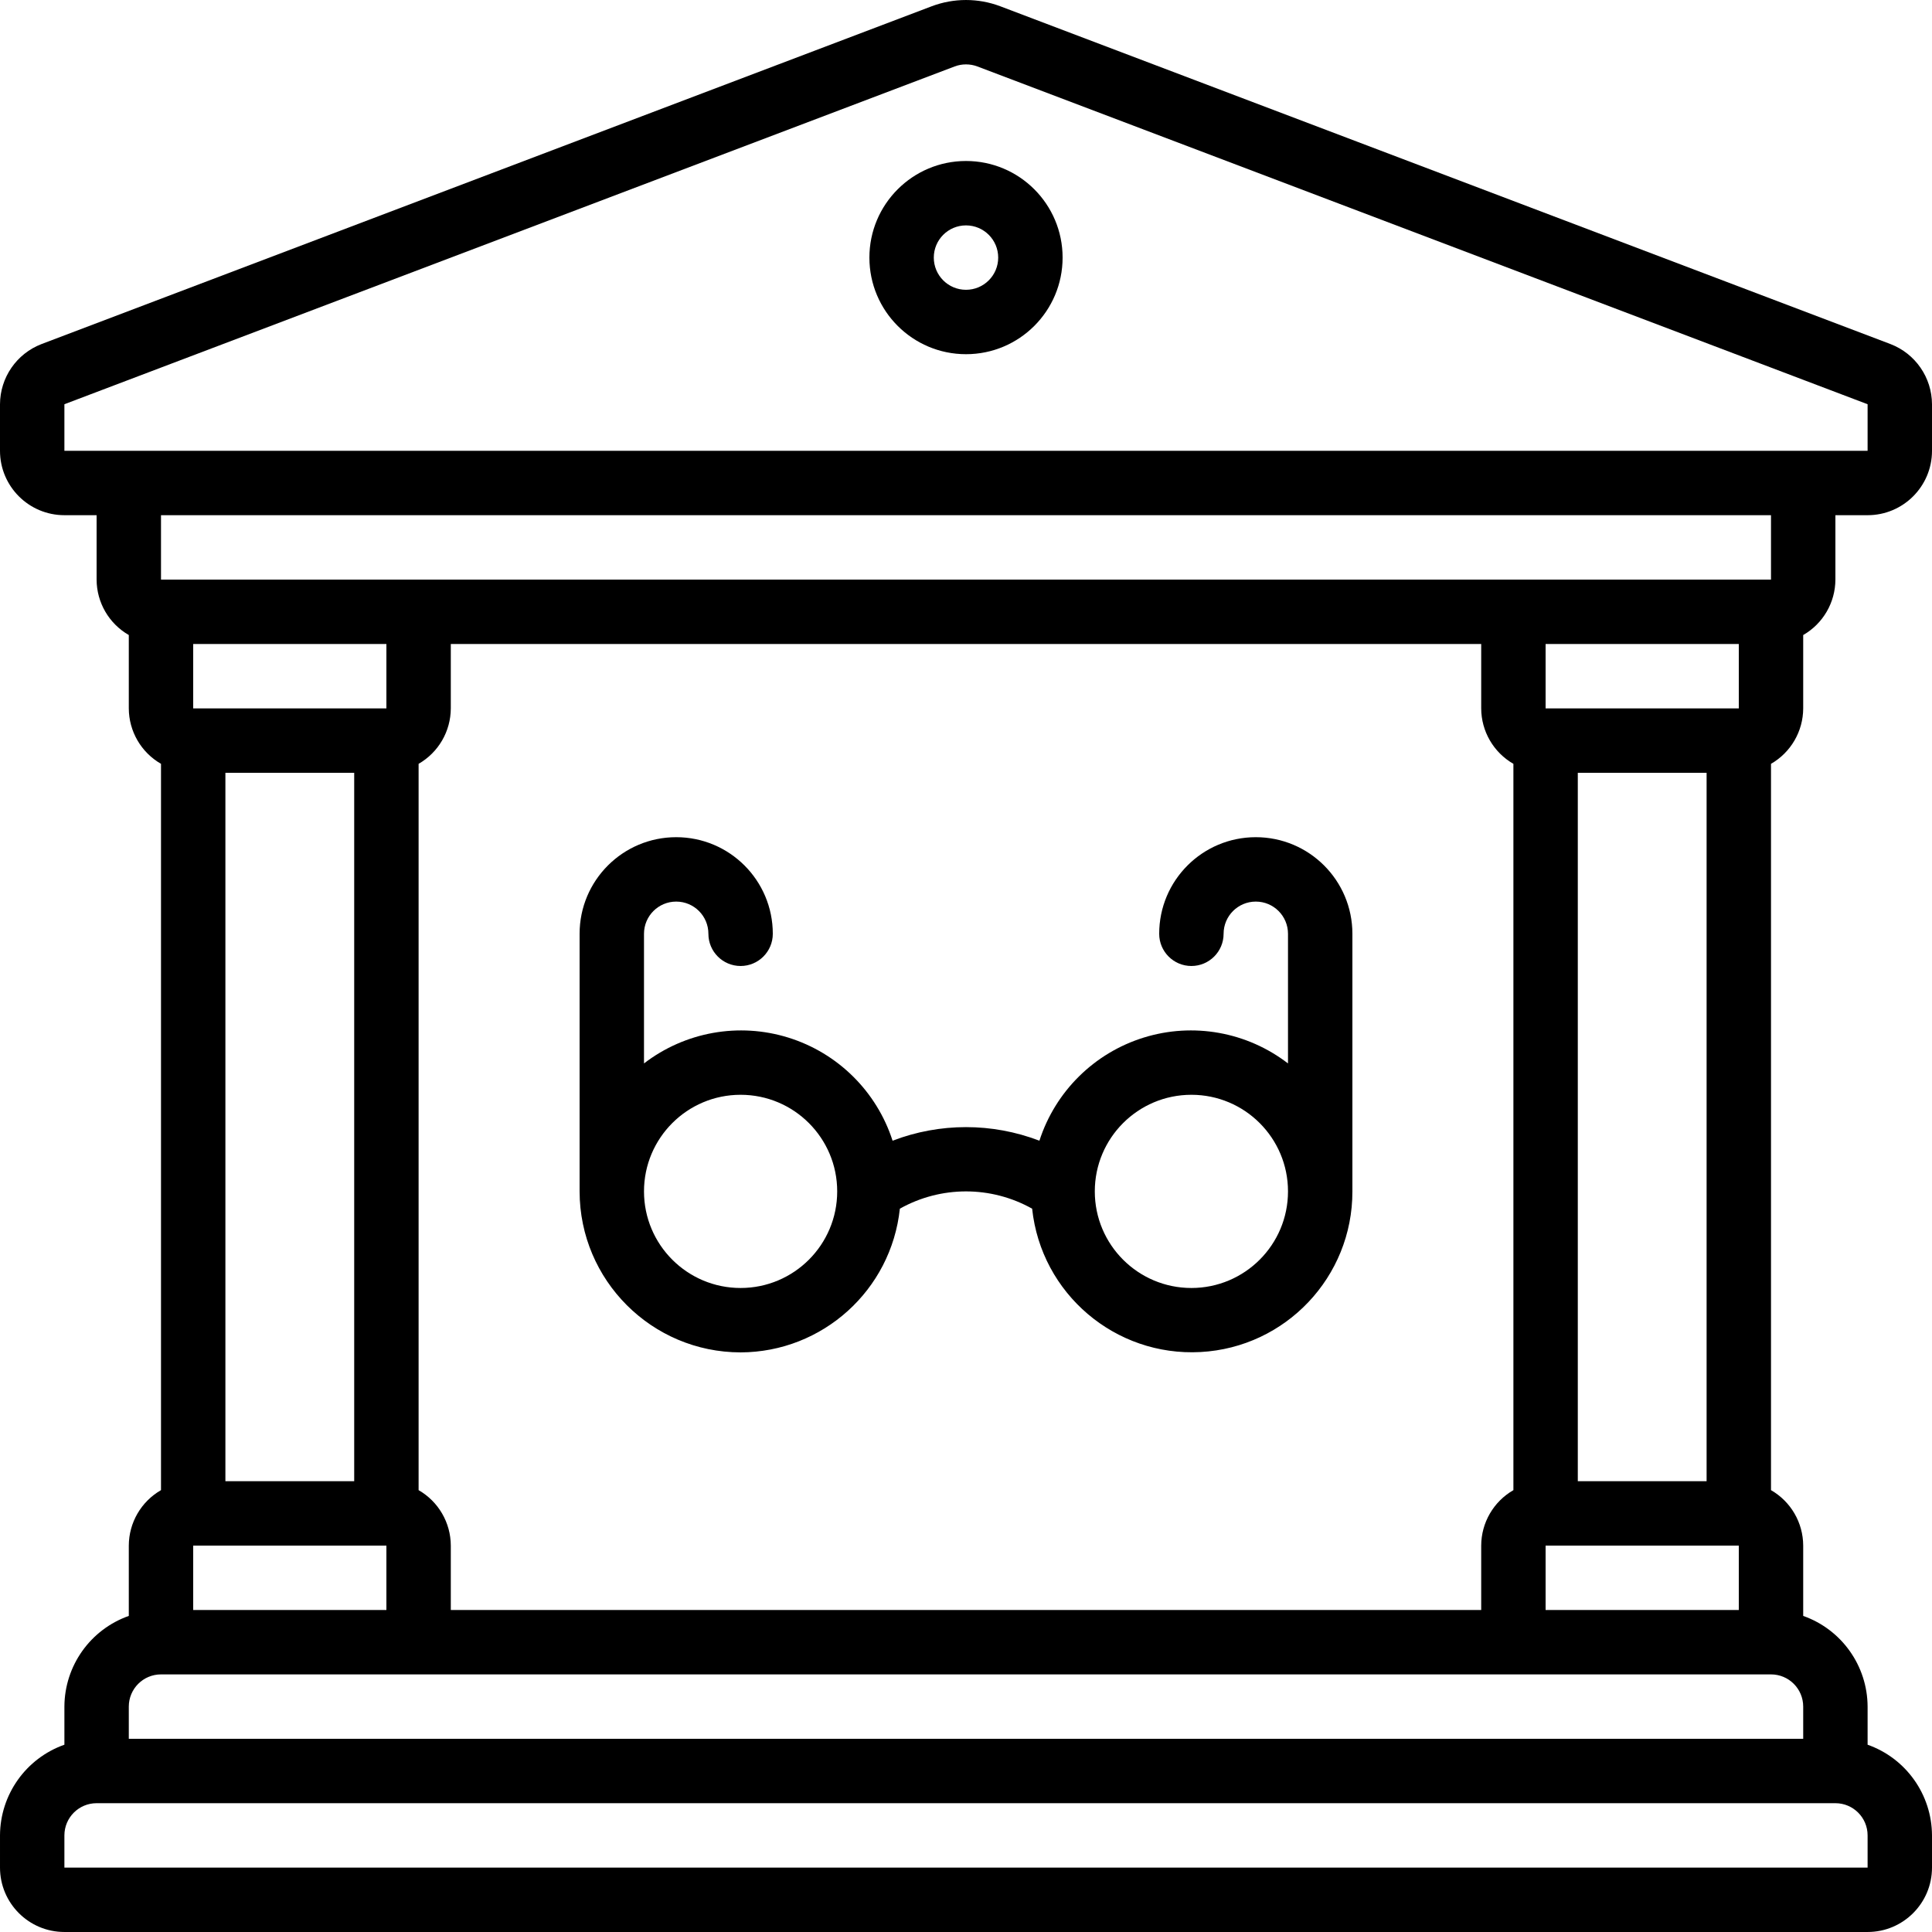
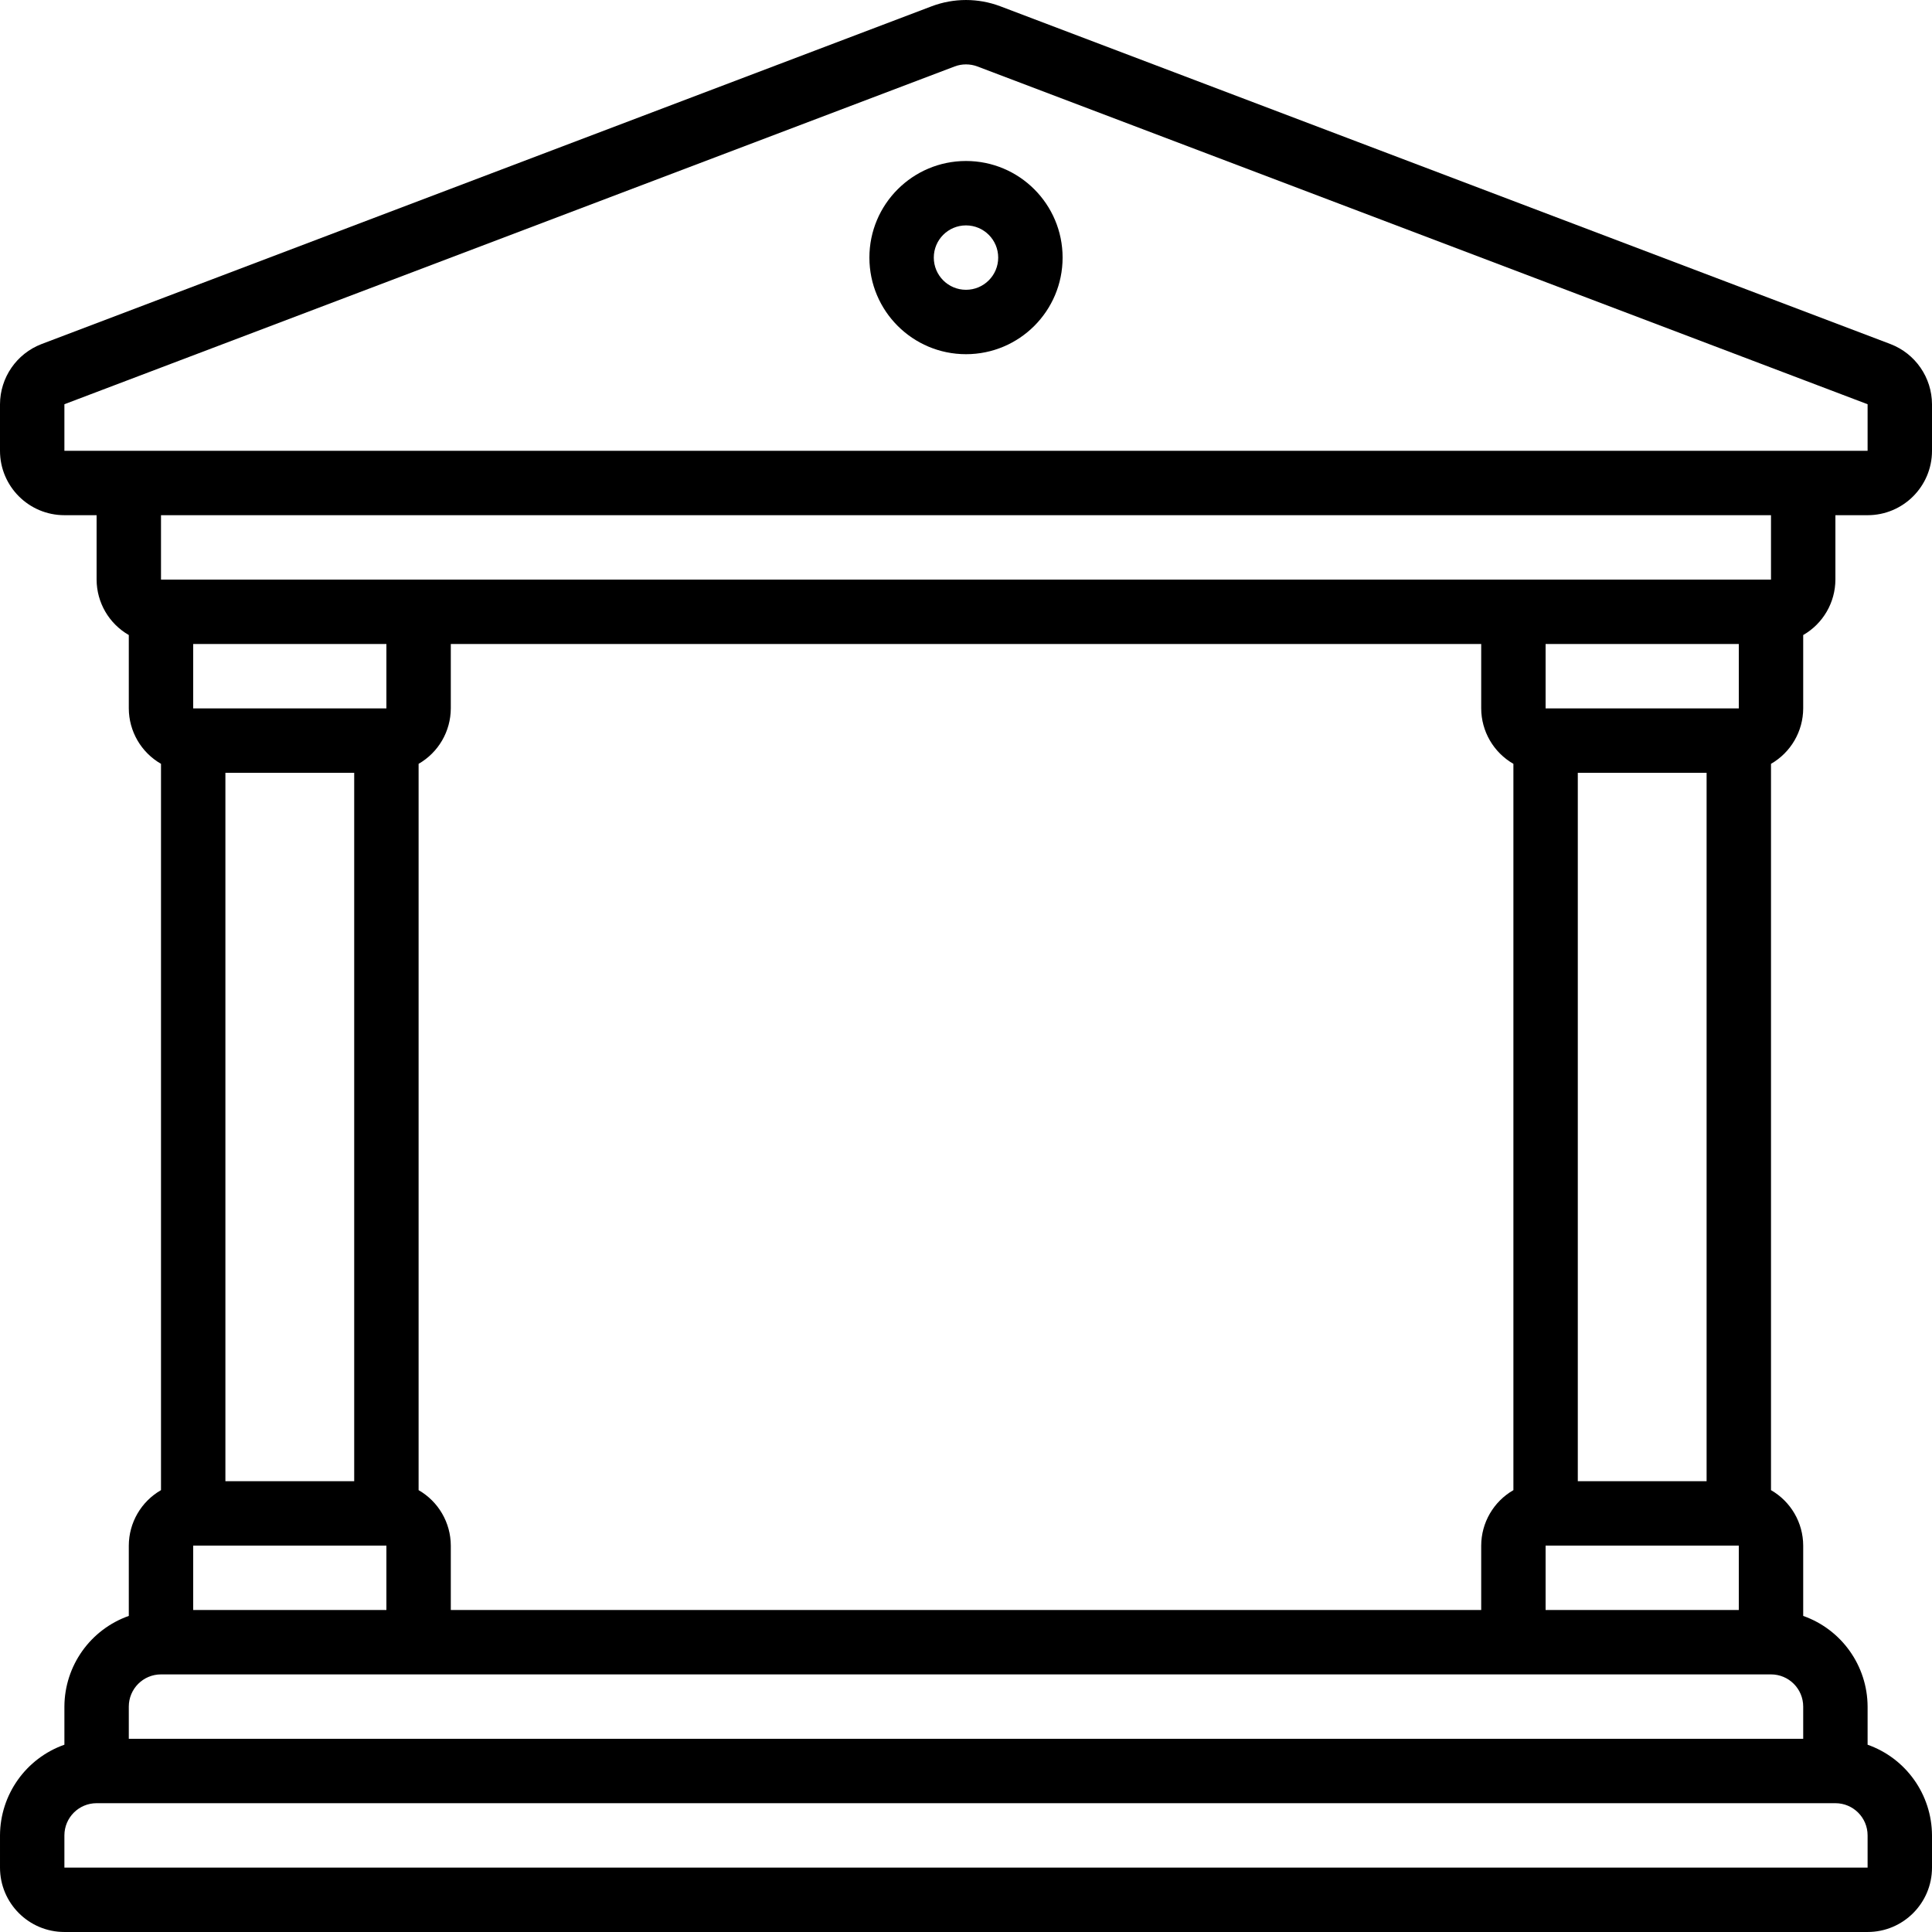
<svg xmlns="http://www.w3.org/2000/svg" id="Capa_1" enable-background="new 0 0 605.644 605.644" height="512" viewBox="0 0 605.644 605.644" width="512">
  <g>
    <g id="Page-1_78_">
      <g id="_x30_79---Classical-Studies">
        <path id="Shape_287_" d="m592.612 107.852-279.07-105.896c-6.913-2.604-14.537-2.604-21.45 0l-279.061 105.896c-7.823 3-12.999 10.498-13.031 18.876v14.586c0 11.15 9.039 20.188 20.188 20.188h10.094v20.188c.022 7.18 3.869 13.805 10.094 17.382v22.994c.022 7.18 3.869 13.805 10.094 17.382v227.682c-6.226 3.577-10.072 10.202-10.094 17.382v22.045c-12.056 4.262-20.135 15.638-20.188 28.425v11.951c-12.056 4.263-20.135 15.639-20.188 28.426v10.094c0 11.15 9.039 20.188 20.188 20.188h565.267c11.15 0 20.188-9.039 20.188-20.188v-10.094c-.053-12.787-8.132-24.163-20.188-28.425v-11.951c-.053-12.787-8.132-24.163-20.188-28.425v-22.045c-.022-7.18-3.869-13.805-10.094-17.382v-227.682c6.226-3.577 10.072-10.202 10.094-17.382v-22.994c6.226-3.577 10.072-10.202 10.094-17.382v-20.188h10.094c11.15 0 20.188-9.039 20.188-20.188v-14.586c-.031-8.379-5.208-15.877-13.031-18.877zm-128.285 94.027v20.188c.022 7.18 3.869 13.805 10.094 17.382v227.681c-6.226 3.577-10.072 10.202-10.094 17.382v20.188h-323.01v-20.188c-.022-7.18-3.869-13.805-10.094-17.382v-227.681c6.226-3.577 10.072-10.202 10.094-17.382v-20.188zm80.752 20.188h-60.564v-20.188h60.564zm0 282.633h-60.564v-20.188h60.564zm-10.094-40.376h-40.376v-222.069h40.376zm-474.421 20.188h60.564v20.188h-60.564zm10.094-242.257h40.376v222.069h-40.376zm50.471-20.188h-60.565v-20.188h60.564v20.188zm-80.753 312.916c0-5.575 4.519-10.094 10.094-10.094h504.703c5.575 0 10.094 4.519 10.094 10.094v10.094h-524.891zm545.079 50.47h-565.267v-10.094c0-5.575 4.519-10.094 10.094-10.094h545.079c5.575 0 10.094 4.519 10.094 10.094zm-30.282-403.763h-504.703v-20.188h504.703zm30.282-54.962v14.586h-565.267v-14.596l279.05-105.877c1.144-.436 2.359-.659 3.583-.656 1.22-.002 2.431.216 3.573.646l279.06 105.887v.01z" />
        <path id="Shape_286_" d="m272.54 80.75c0 16.724 13.558 30.282 30.282 30.282s30.282-13.558 30.282-30.282-13.558-30.282-30.282-30.282-30.282 13.558-30.282 30.282zm40.376 0c0 5.575-4.519 10.094-10.094 10.094s-10.094-4.519-10.094-10.094 4.519-10.094 10.094-10.094 10.094 4.519 10.094 10.094z" />
-         <path id="Shape_285_" d="m232.163 423.948c25.697-.083 47.211-19.496 49.925-45.05 12.879-7.221 28.587-7.221 41.466 0 2.834 26.633 26.026 46.384 52.77 44.94 26.745-1.444 47.675-23.577 47.625-50.36v-80.752c0-16.724-13.558-30.282-30.282-30.282s-30.282 13.558-30.282 30.282c0 5.575 4.519 10.094 10.094 10.094s10.094-4.519 10.094-10.094 4.519-10.094 10.094-10.094 10.094 4.519 10.094 10.094v40.639c-12.868-9.895-29.745-12.915-45.246-8.096s-27.691 16.875-32.68 32.322c-14.817-5.68-31.212-5.68-46.029 0-4.99-15.447-17.179-27.503-32.68-32.322s-32.378-1.799-45.246 8.096v-40.639c0-5.575 4.519-10.094 10.094-10.094s10.094 4.519 10.094 10.094 4.519 10.094 10.094 10.094 10.094-4.519 10.094-10.094c0-16.724-13.558-30.282-30.282-30.282s-30.282 13.558-30.282 30.282v80.752c.034 27.86 22.611 50.437 50.471 50.47zm141.317-80.753c16.724 0 30.282 13.558 30.282 30.282s-13.558 30.282-30.282 30.282-30.282-13.558-30.282-30.282 13.558-30.282 30.282-30.282zm-141.317 0c16.724 0 30.282 13.558 30.282 30.282s-13.558 30.282-30.282 30.282-30.282-13.558-30.282-30.282 13.558-30.282 30.282-30.282z" />
      </g>
    </g>
  </g>
</svg>